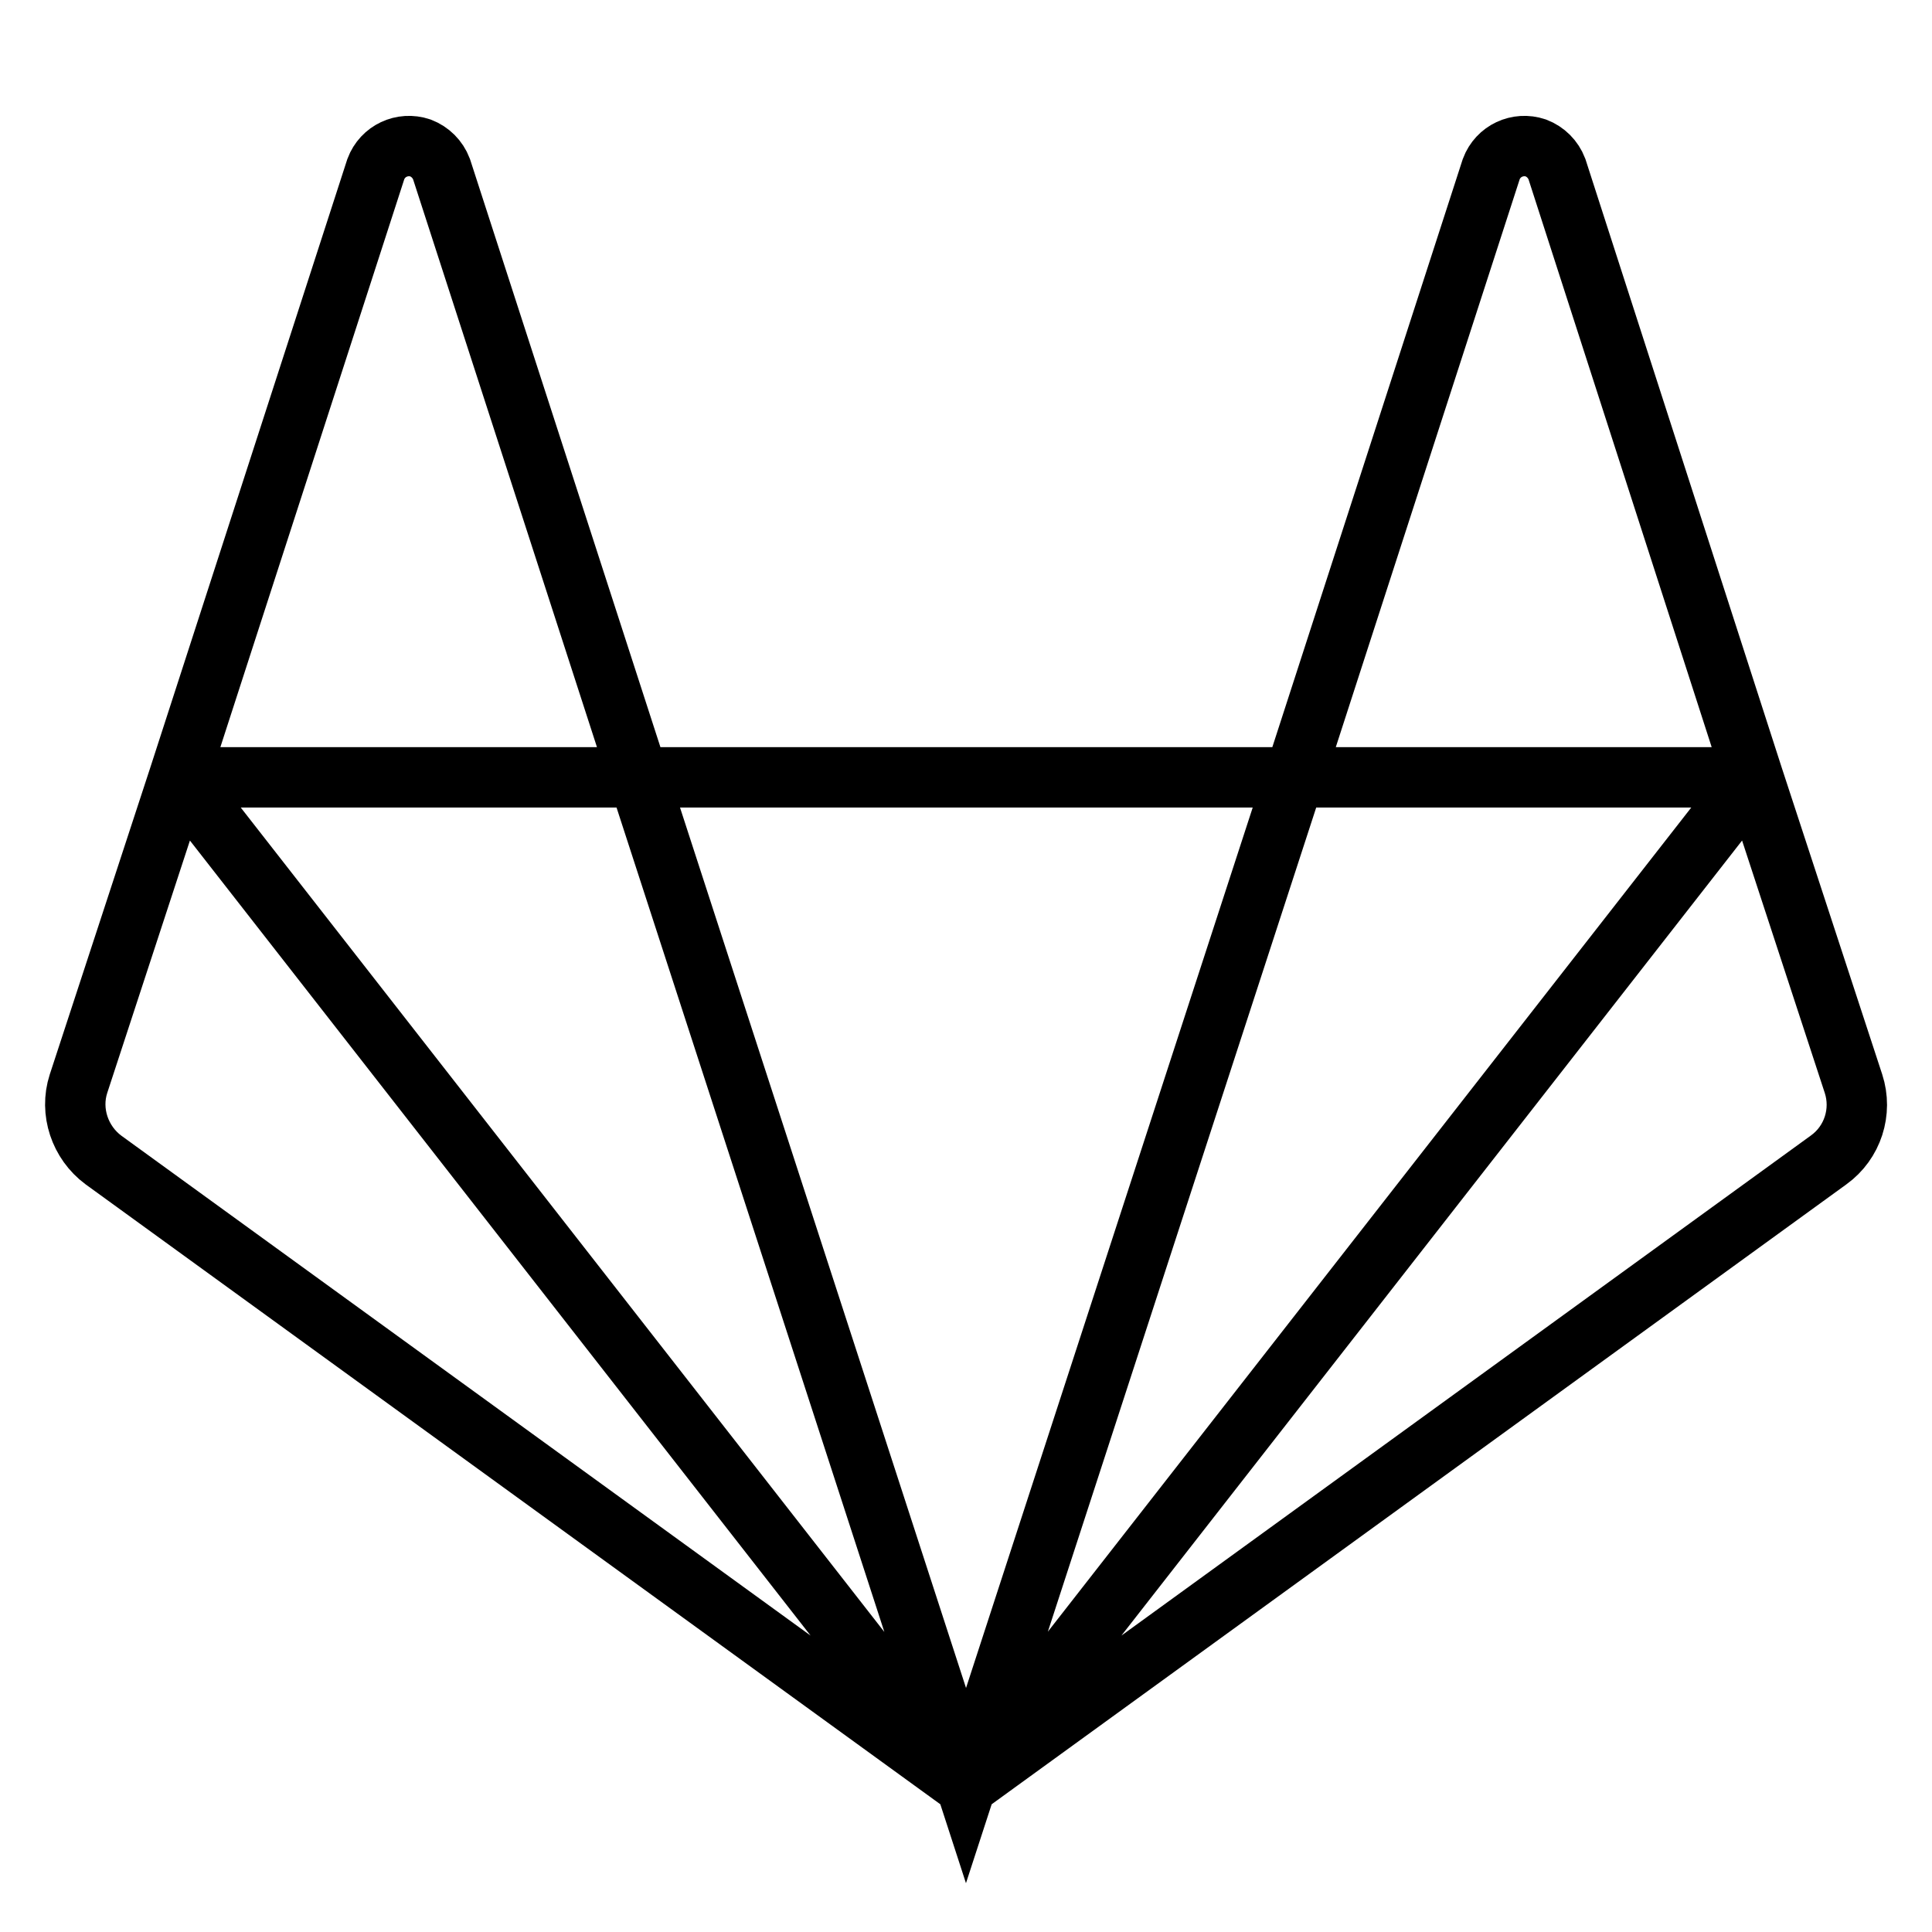
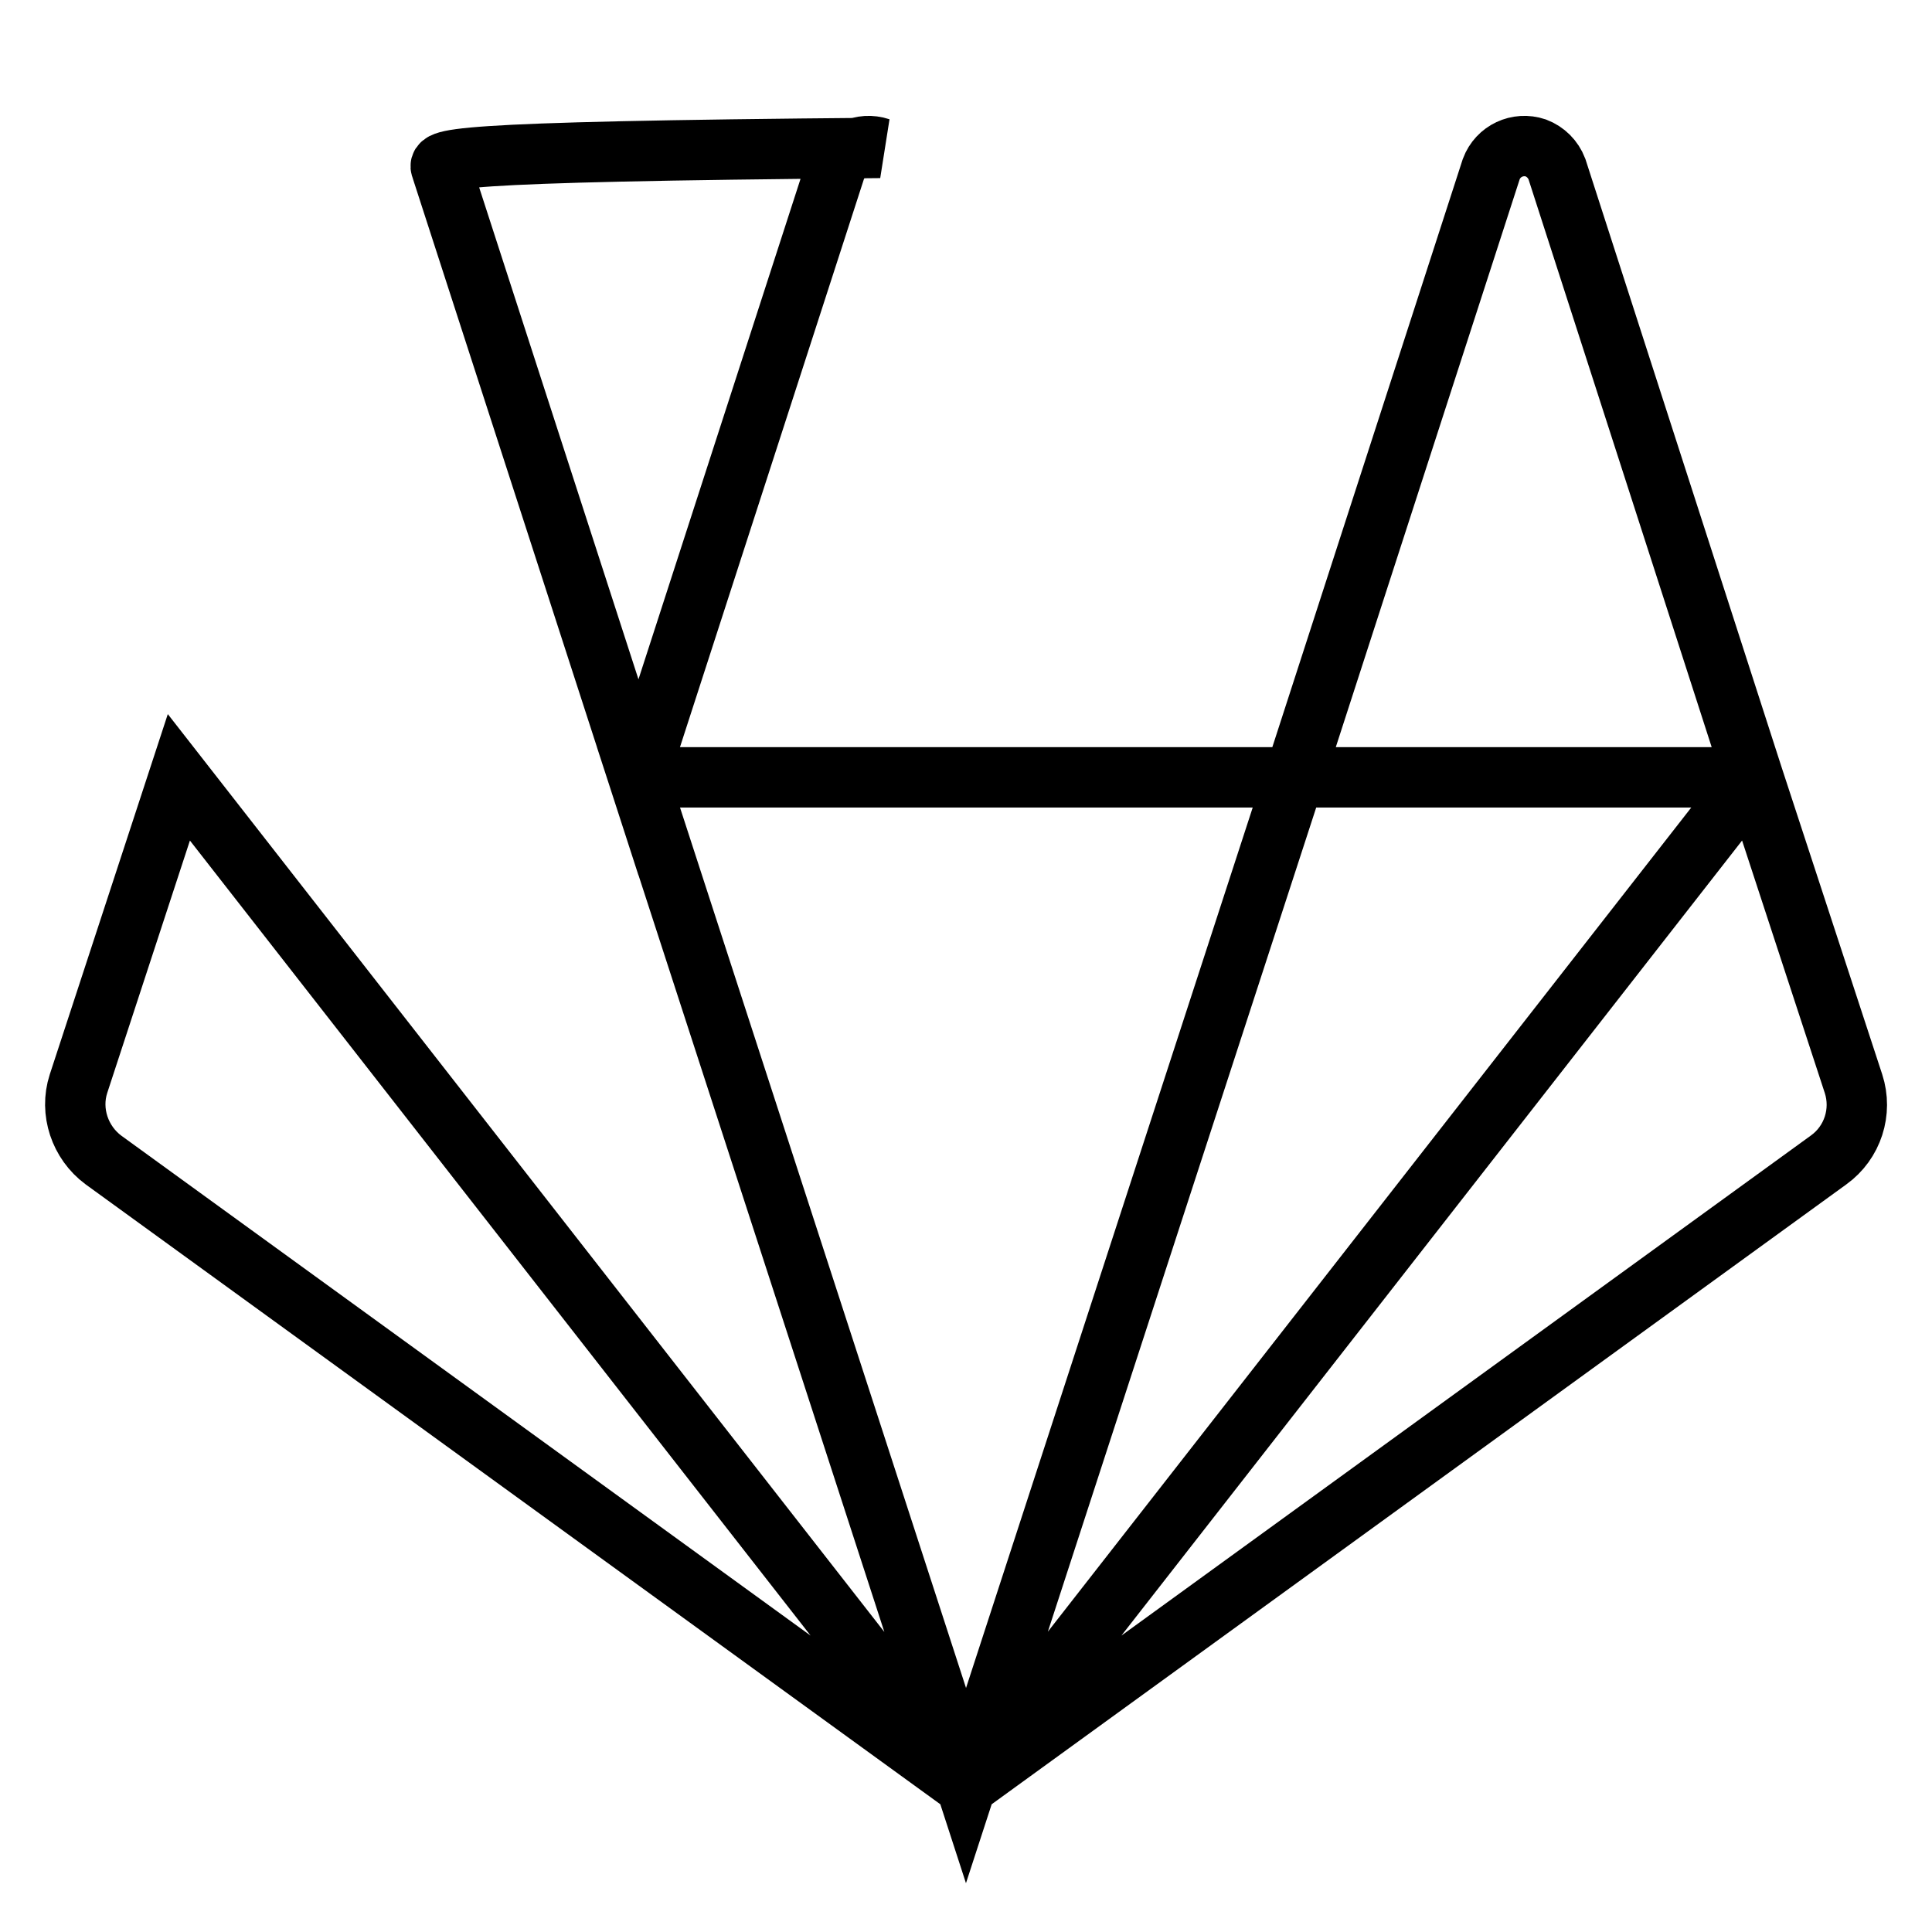
<svg xmlns="http://www.w3.org/2000/svg" version="1.1" x="0px" y="0px" viewBox="0 0 256 256" enable-background="new 0 0 256 256" xml:space="preserve">
  <g>
-     <path stroke-width="8" fill-opacity="0" stroke="#000000" d="M23.7,103L128,236.6L13.7,153.7c-3.1-2.3-4.5-6.4-3.3-10.1L23.7,103L23.7,103z M84.6,103h86.9L128,236.6 L84.6,103z M58.5,22.4L84.6,103H23.7l26.1-80.6c0.9-2.4,3.5-3.6,5.9-2.8C57,20.1,58,21.1,58.5,22.4z M232.3,103l13.3,40.6 c1.2,3.7-0.1,7.8-3.3,10.1L128,236.6L232.3,103L232.3,103z M232.3,103h-60.8l26.1-80.6c0.9-2.4,3.5-3.6,5.9-2.8 c1.3,0.5,2.3,1.5,2.8,2.8L232.3,103z" />
+     <path stroke-width="8" fill-opacity="0" stroke="#000000" d="M23.7,103L128,236.6L13.7,153.7c-3.1-2.3-4.5-6.4-3.3-10.1L23.7,103L23.7,103z M84.6,103h86.9L128,236.6 L84.6,103z M58.5,22.4L84.6,103l26.1-80.6c0.9-2.4,3.5-3.6,5.9-2.8C57,20.1,58,21.1,58.5,22.4z M232.3,103l13.3,40.6 c1.2,3.7-0.1,7.8-3.3,10.1L128,236.6L232.3,103L232.3,103z M232.3,103h-60.8l26.1-80.6c0.9-2.4,3.5-3.6,5.9-2.8 c1.3,0.5,2.3,1.5,2.8,2.8L232.3,103z" />
  </g>
</svg>